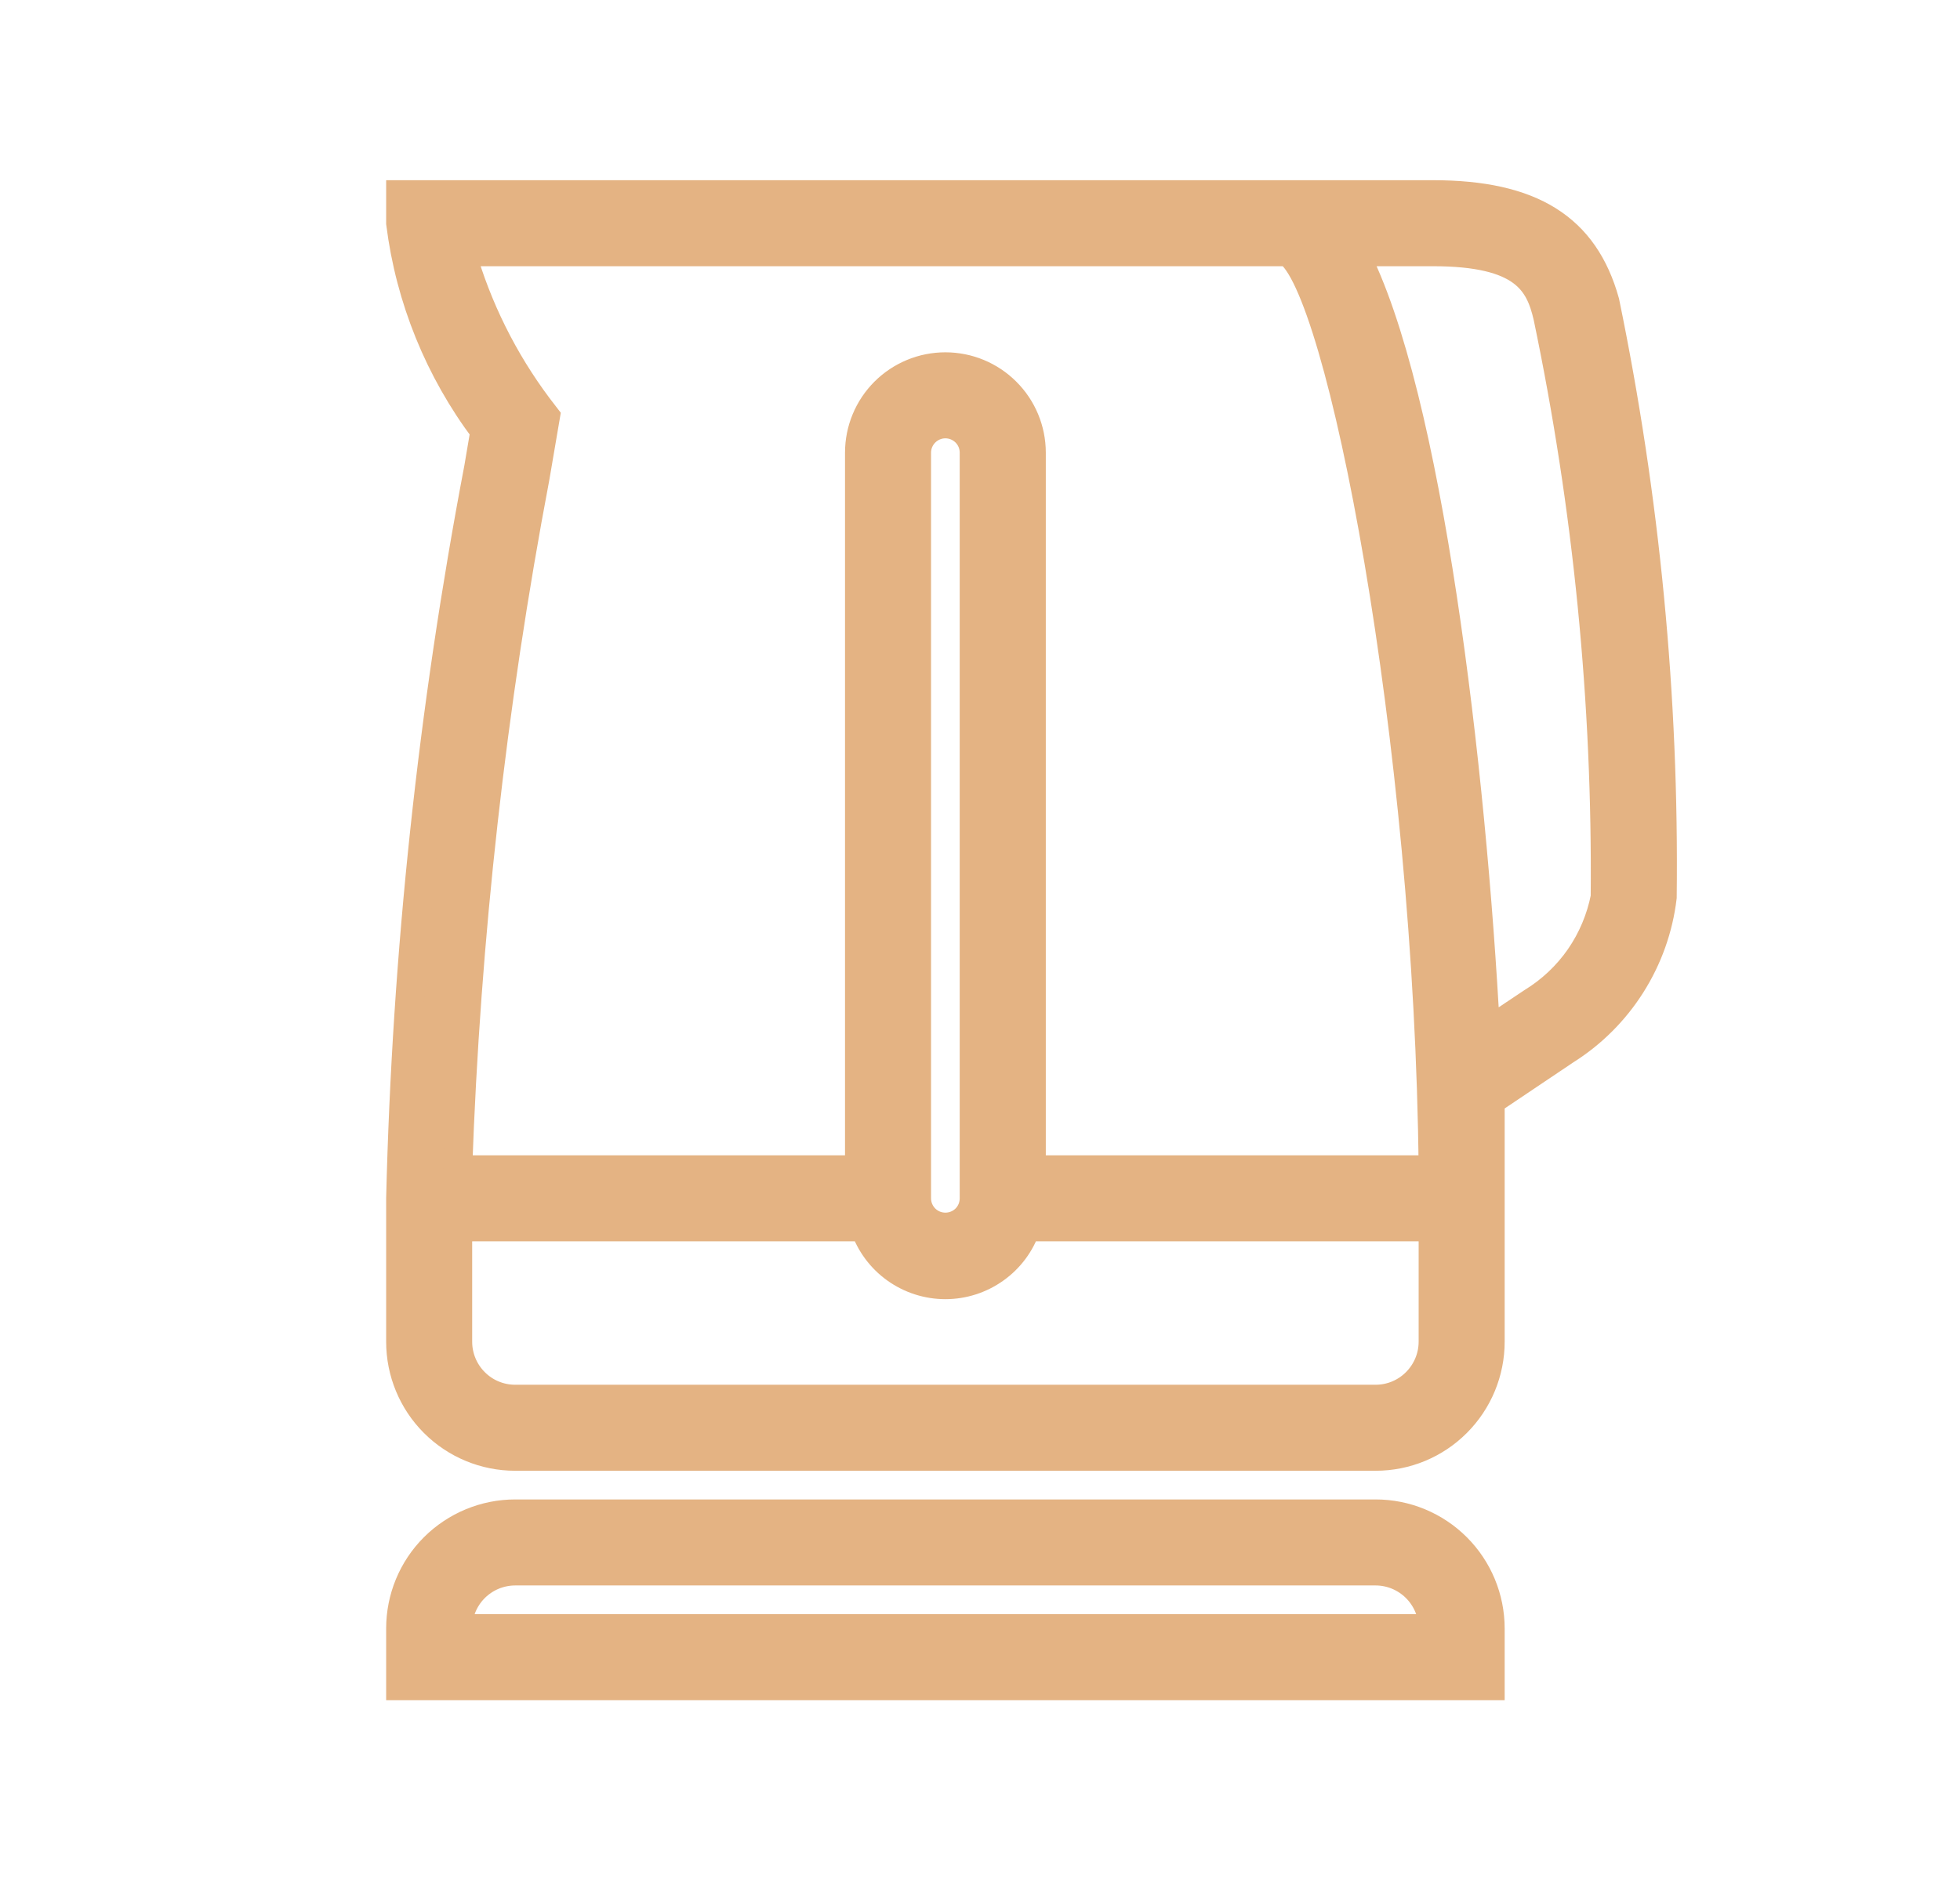
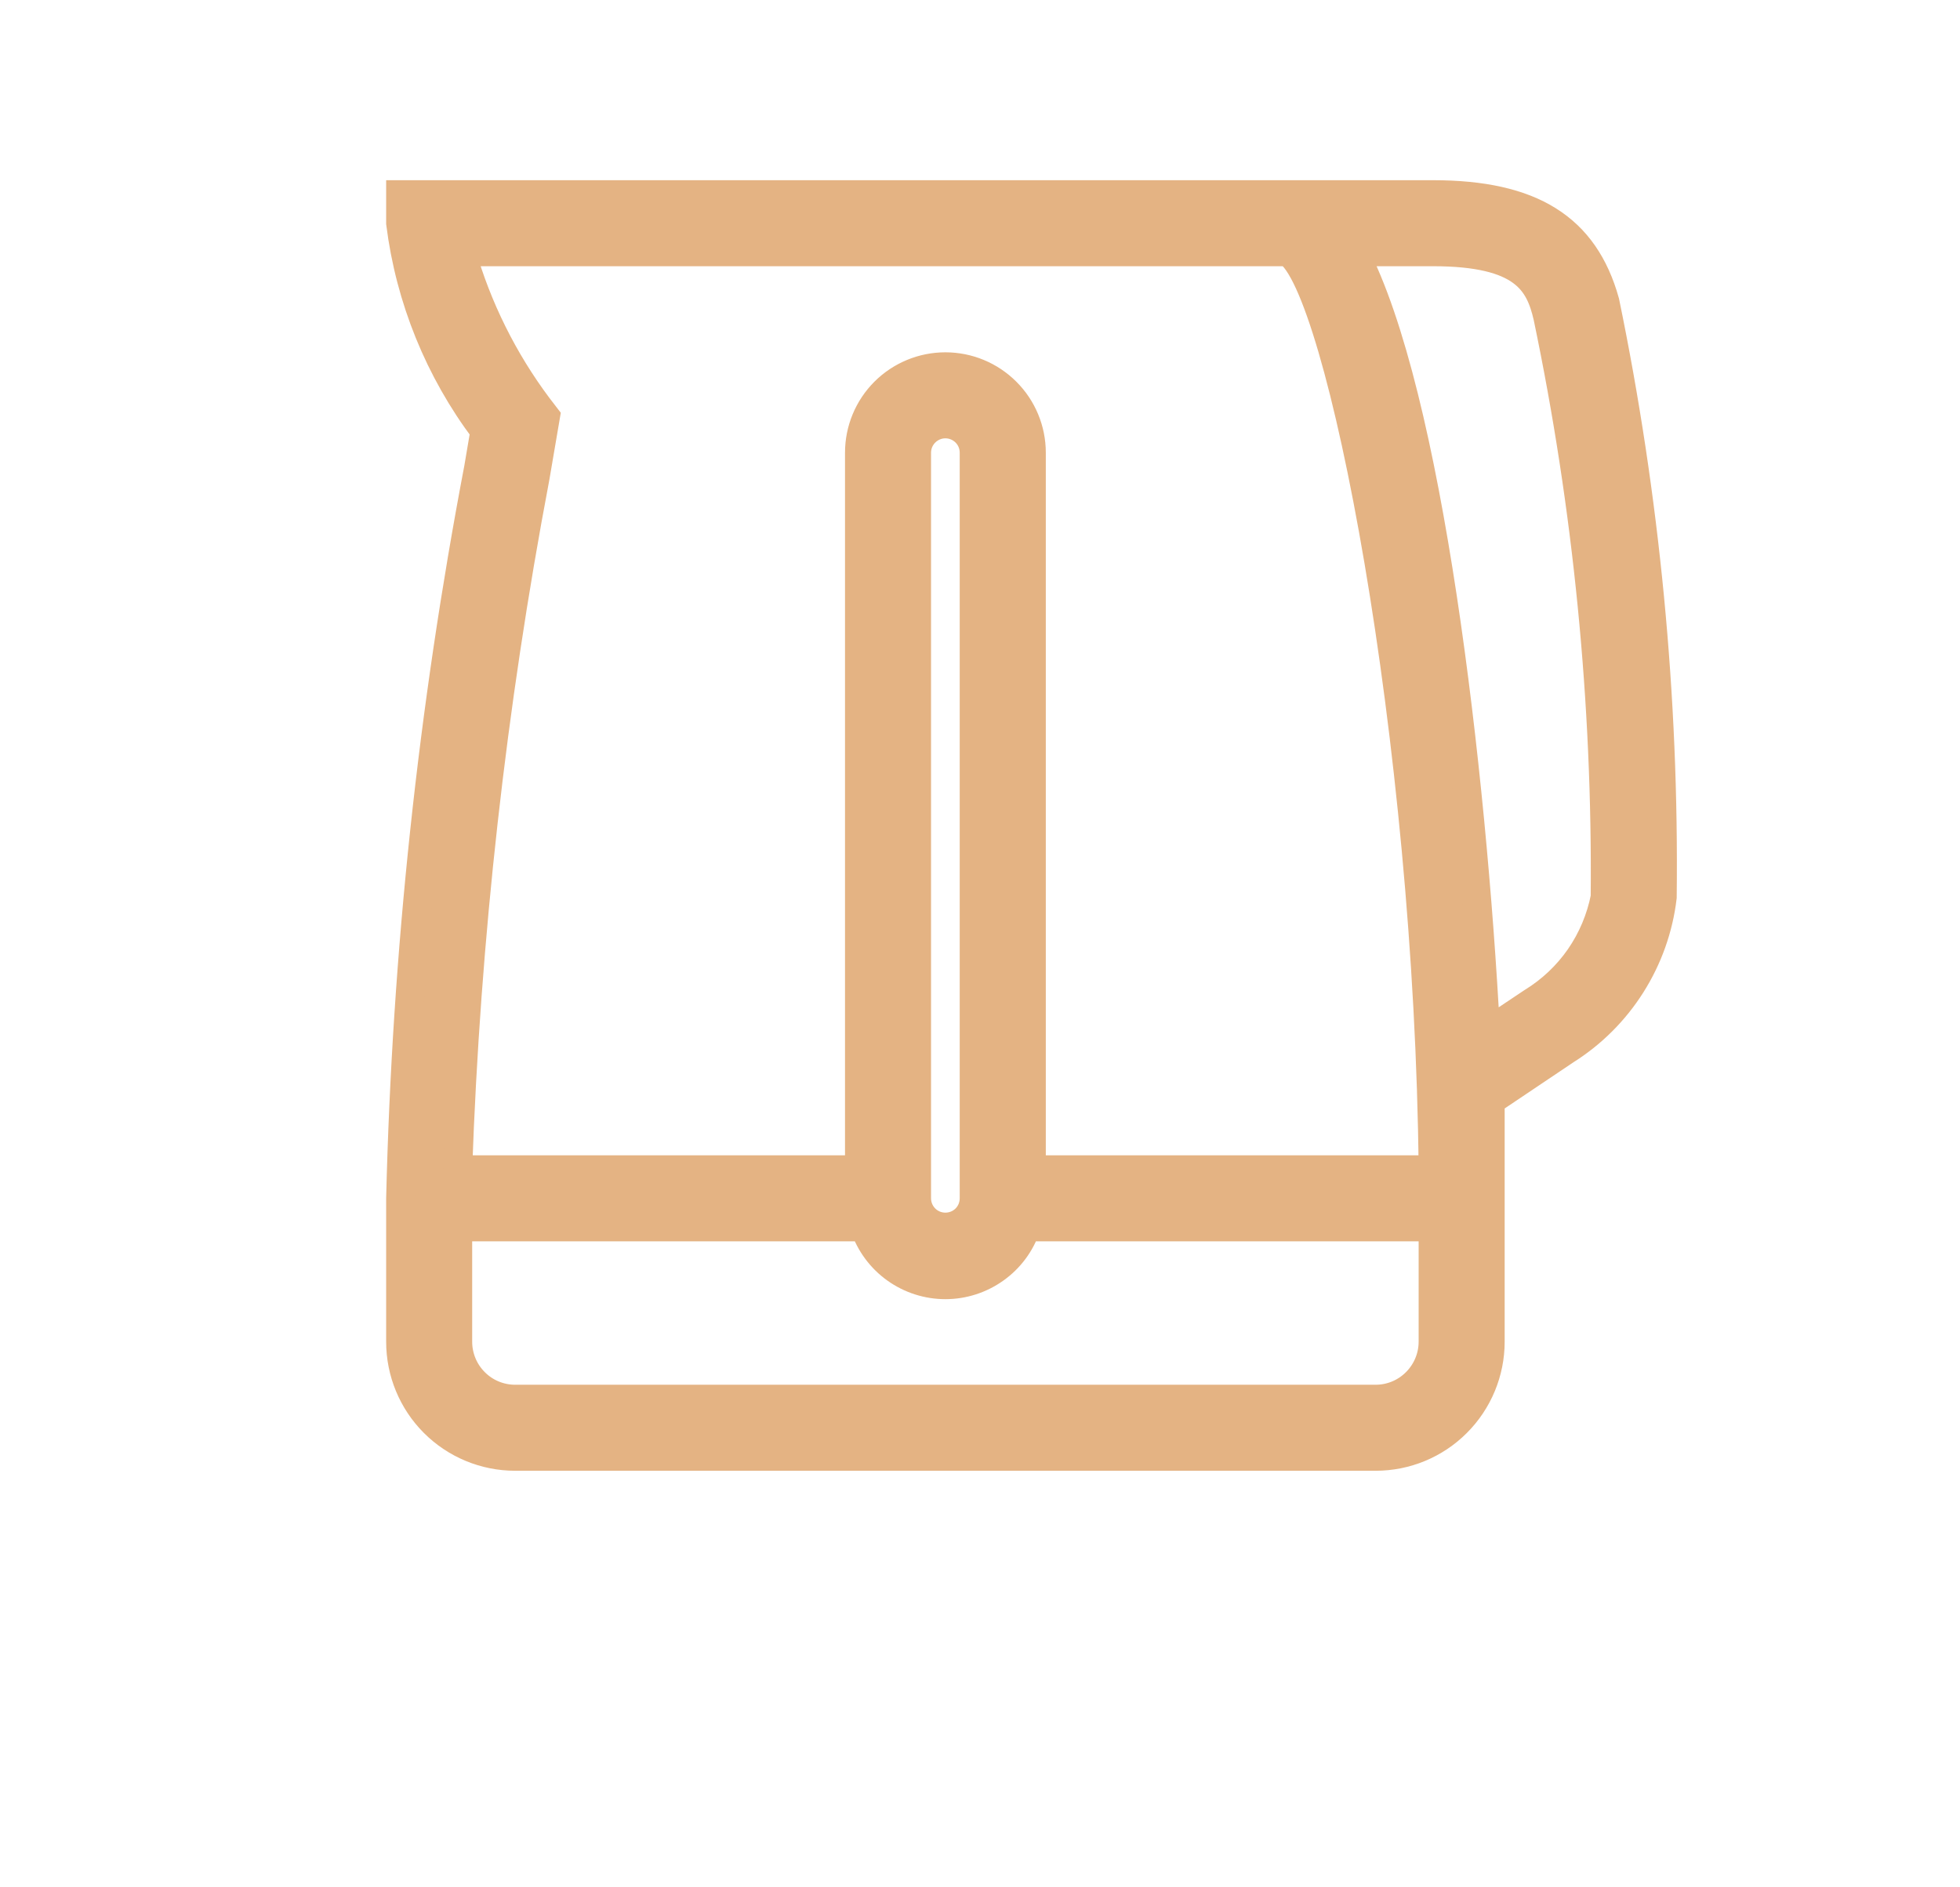
<svg xmlns="http://www.w3.org/2000/svg" width="27" height="26" viewBox="0 0 27 26" fill="none">
  <path d="M22.11 4.158C21.826 3.139 21.099 2.68 19.74 2.68H5.517V3.075C5.648 4.114 6.049 5.1 6.678 5.936L6.591 6.449C5.958 9.767 5.599 13.132 5.517 16.508V18.484C5.517 18.903 5.683 19.305 5.979 19.601C6.276 19.898 6.678 20.064 7.097 20.064H18.95C19.369 20.064 19.771 19.898 20.067 19.601C20.363 19.305 20.53 18.903 20.53 18.484V16.508C20.53 16.121 20.53 15.663 20.53 15.165L21.565 14.47C21.931 14.24 22.24 13.931 22.471 13.566C22.702 13.201 22.849 12.789 22.9 12.36C22.932 9.605 22.667 6.856 22.11 4.158ZM7.373 6.576L7.516 5.738L7.413 5.604C6.933 4.963 6.574 4.24 6.354 3.47H17.741C18.468 3.905 19.684 10.187 19.74 16.113H14.209V6.236C14.209 5.922 14.084 5.62 13.861 5.398C13.639 5.176 13.338 5.051 13.023 5.051C12.709 5.051 12.407 5.176 12.185 5.398C11.963 5.62 11.838 5.922 11.838 6.236V16.113H6.307C6.419 12.912 6.776 9.723 7.373 6.576ZM13.418 6.236V16.508C13.418 16.613 13.377 16.714 13.303 16.788C13.229 16.862 13.128 16.903 13.023 16.903C12.918 16.903 12.818 16.862 12.744 16.788C12.67 16.714 12.628 16.613 12.628 16.508V6.236C12.628 6.131 12.67 6.031 12.744 5.957C12.818 5.883 12.918 5.841 13.023 5.841C13.128 5.841 13.229 5.883 13.303 5.957C13.377 6.031 13.418 6.131 13.418 6.236ZM18.95 19.274H7.097C6.887 19.274 6.686 19.191 6.538 19.042C6.39 18.894 6.307 18.693 6.307 18.484V16.903H11.909C11.989 17.136 12.139 17.338 12.338 17.48C12.538 17.623 12.778 17.7 13.023 17.7C13.269 17.7 13.508 17.623 13.708 17.48C13.908 17.338 14.058 17.136 14.137 16.903H19.74V18.484C19.74 18.693 19.656 18.894 19.508 19.042C19.36 19.191 19.159 19.274 18.95 19.274ZM21.107 13.806L20.467 14.233C20.277 10.629 19.676 5.422 18.649 3.47H19.74C20.996 3.47 21.209 3.889 21.32 4.363C21.87 6.993 22.135 9.674 22.11 12.36C22.052 12.657 21.933 12.94 21.761 13.189C21.588 13.438 21.365 13.648 21.107 13.806Z" fill="#E4B383" stroke="#E4B383" stroke-width="0.395" />
-   <path d="M18.95 20.854H7.097C6.678 20.854 6.276 21.021 5.979 21.317C5.683 21.613 5.517 22.015 5.517 22.434V23.225H20.53V22.434C20.53 22.015 20.363 21.613 20.067 21.317C19.771 21.021 19.369 20.854 18.95 20.854ZM6.307 22.434C6.307 22.225 6.39 22.024 6.538 21.876C6.686 21.728 6.887 21.644 7.097 21.644H18.95C19.159 21.644 19.36 21.728 19.508 21.876C19.656 22.024 19.74 22.225 19.74 22.434H6.307Z" fill="#E4B383" stroke="#E4B383" stroke-width="0.395" />
</svg>